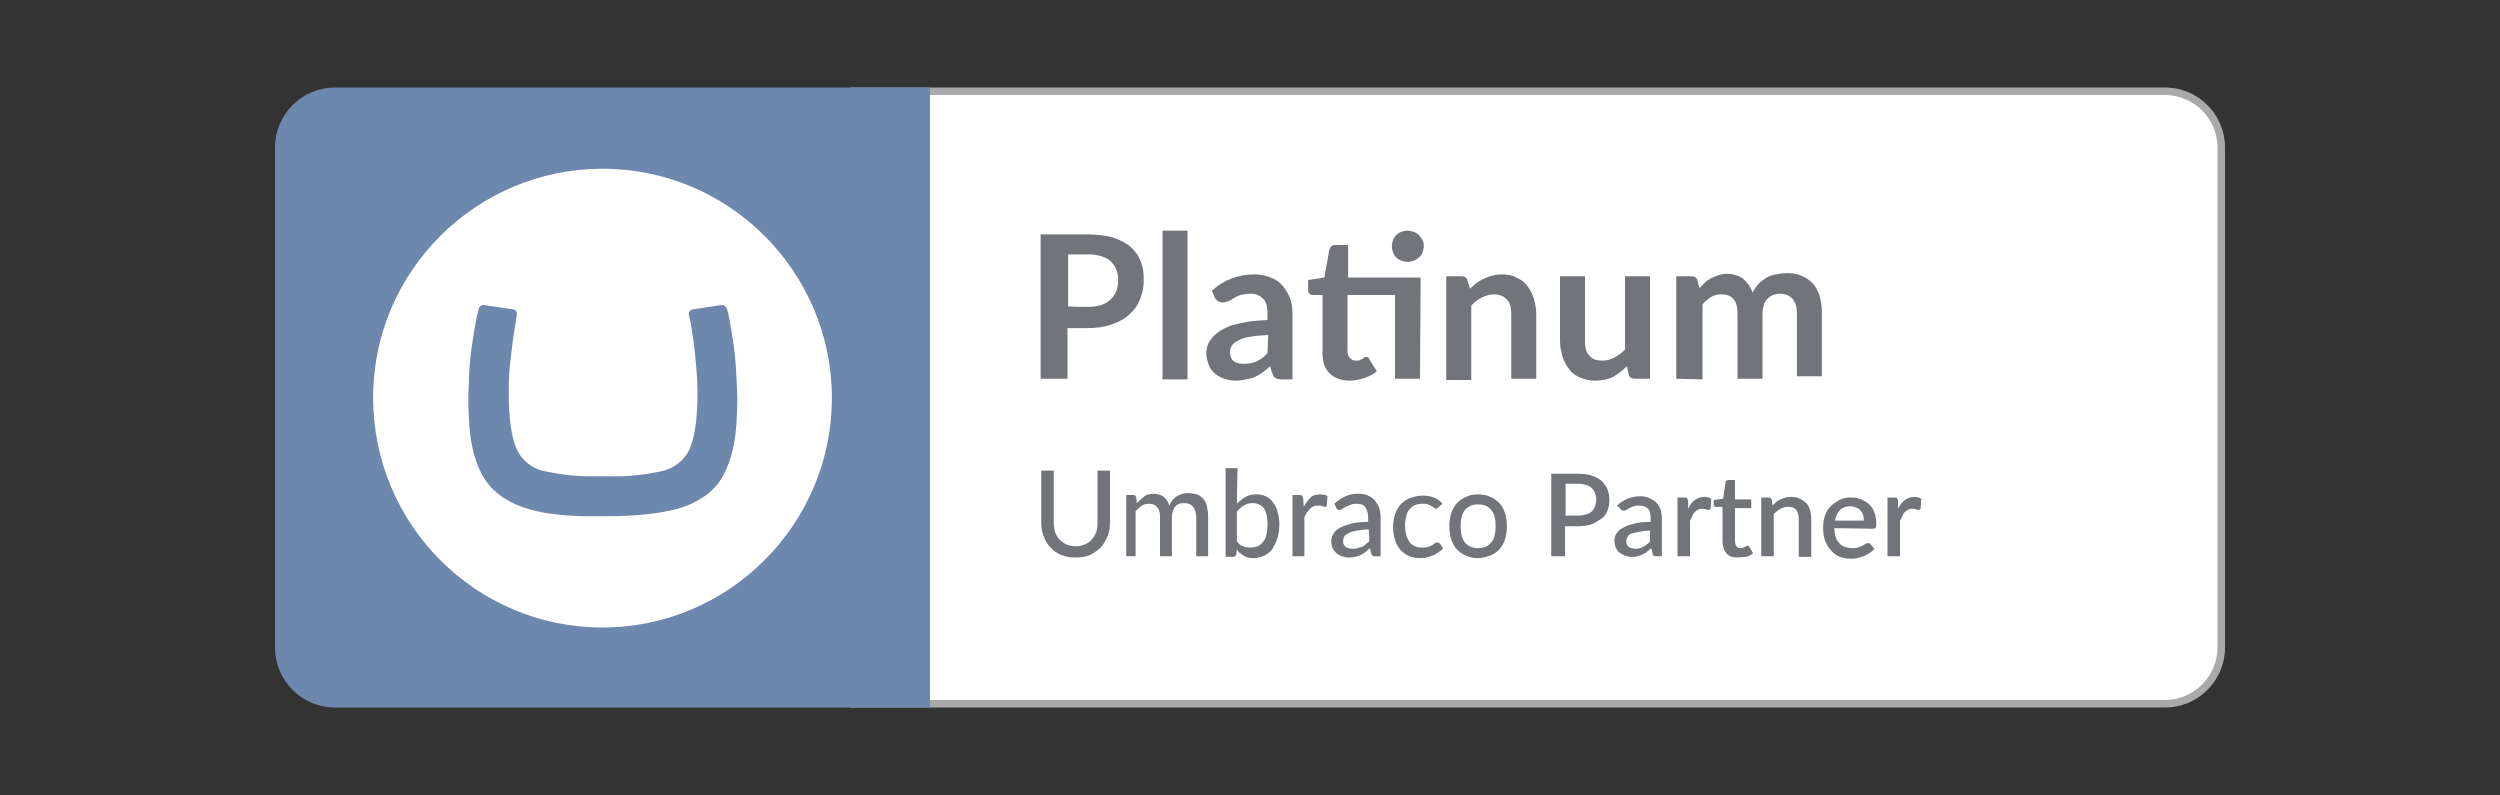
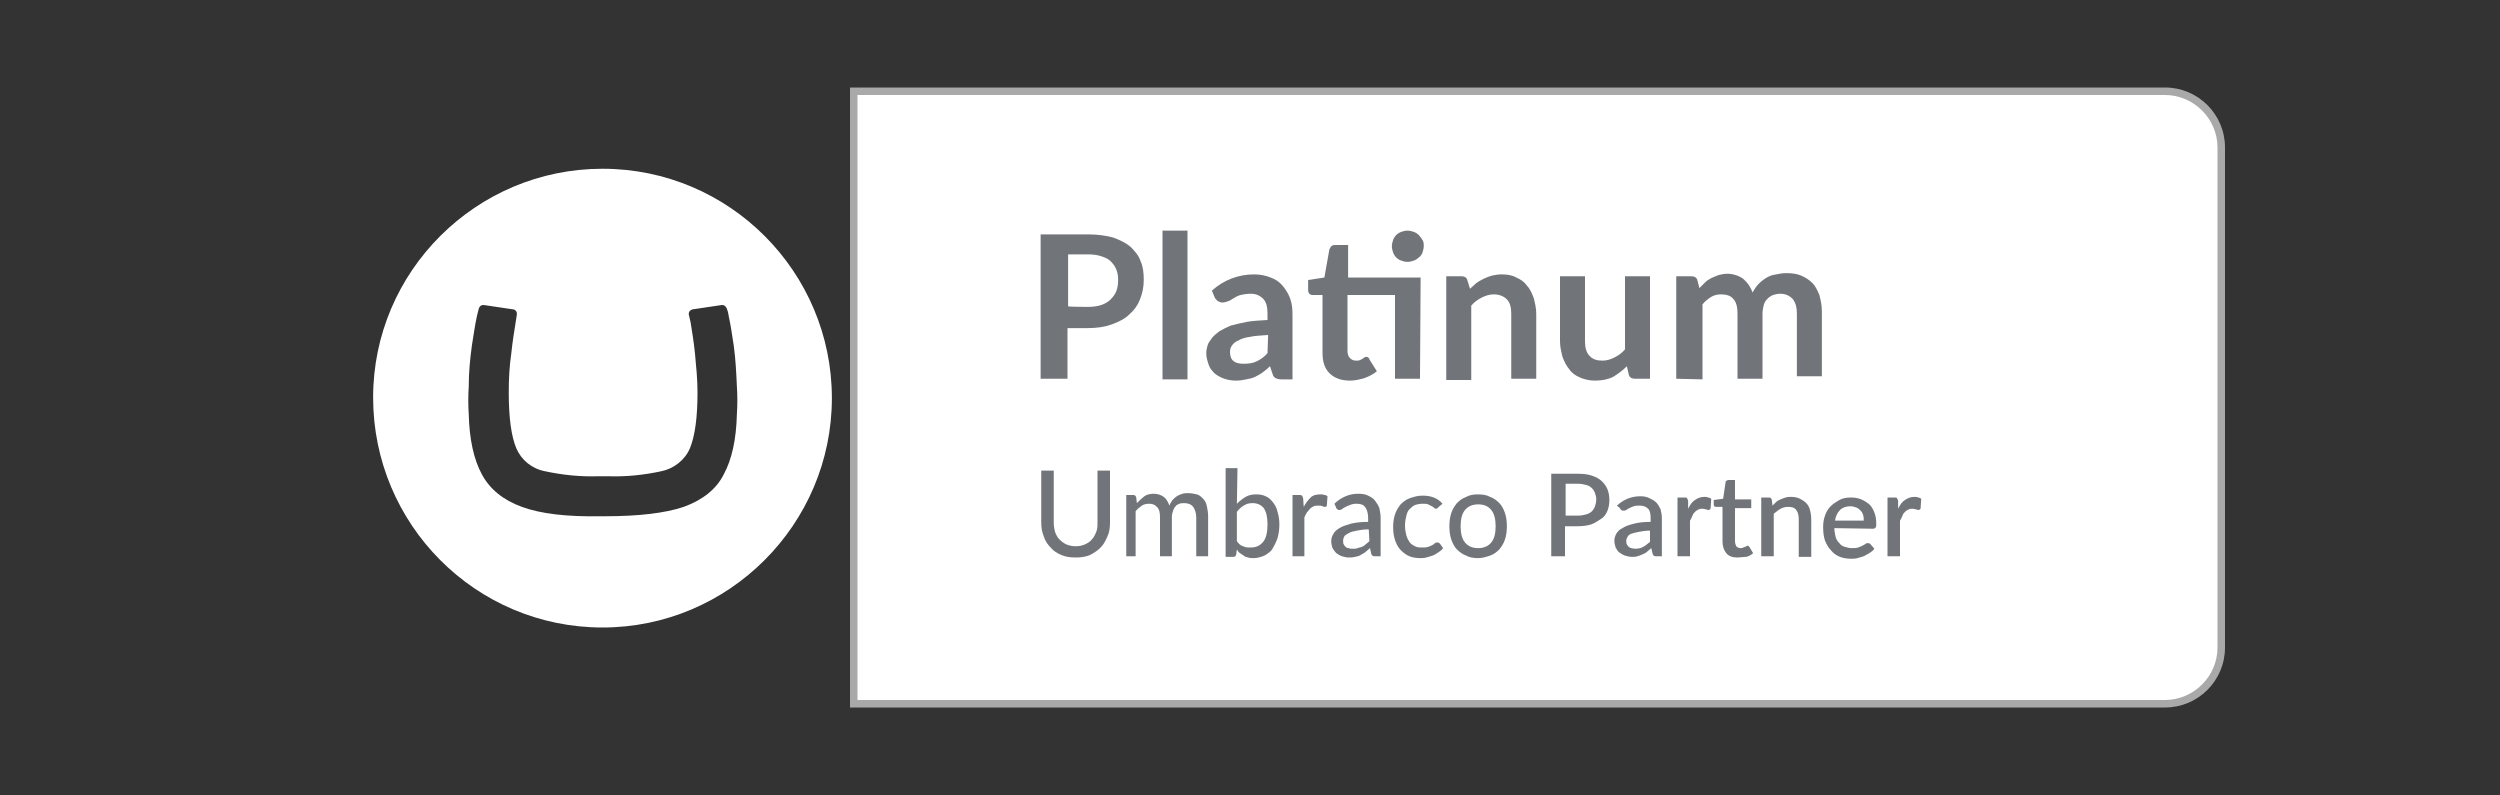
<svg xmlns="http://www.w3.org/2000/svg" version="1.1" id="Layer_2" x="0px" y="0px" viewBox="0 0 400 127.2" style="enable-background:new 0 0 400 127.2;" xml:space="preserve">
  <rect x="0" y="0" width="400" height="127.2" fill="#333333" stroke="none" />
  <style type="text/css">
	.st0{fill:#FFFFFF;}
	.st1{fill:#A9A9AA;}
	.st2{fill:#6E88AD;}
	.st3{fill:#71757A;}
</style>
  <g id="Layer_1-2">
    <g>
      <g>
        <path class="st0" d="M136.6,112.6v-98h209.8c5,0,9,4,9,9v80c0,5-4,9-9,9C346.4,112.6,136.6,112.6,136.6,112.6z" />
        <path class="st1" d="M346.4,15.2c4.6,0,8.4,3.8,8.4,8.4v80c0,4.6-3.8,8.4-8.4,8.4H137.2V15.2H346.4 M346.4,14H136v99.2h210.4     c5.3,0,9.6-4.3,9.6-9.6v-80C356,18.3,351.7,14,346.4,14L346.4,14z" />
      </g>
-       <path class="st2" d="M53.6,14h95.2v99.2H53.6c-5.3,0-9.6-4.3-9.6-9.6v-80C44,18.3,48.3,14,53.6,14z" />
      <path class="st0" d="M59.7,63.6C59.7,43.4,76.2,27,96.4,27c20.3,0,36.7,16.5,36.7,36.7c0,20.2-16.5,36.7-36.7,36.7    C76.1,100.4,59.7,83.9,59.7,63.6C59.7,63.6,59.7,63.6,59.7,63.6z M95.7,76.2c-2.8,0.1-5.7-0.2-8.5-0.8c-2.1-0.4-3.8-1.8-4.6-3.7    c-0.8-1.9-1.2-4.9-1.2-8.9c0-2.1,0.1-4.2,0.4-6.2c0.2-2,0.5-3.7,0.7-5l0.2-1.3c0,0,0-0.1,0-0.1c0-0.4-0.3-0.7-0.6-0.7l-4.7-0.7    h-0.1c-0.3,0-0.6,0.2-0.7,0.6c-0.1,0.3-0.1,0.5-0.3,1.2c-0.3,1.4-0.5,2.8-0.8,4.7c-0.3,2.2-0.5,4.3-0.5,6.5c-0.1,1.5-0.1,3,0,4.5    c0.1,4,0.8,7.2,2.1,9.6c1.3,2.4,3.4,4.1,6.4,5.2c3,1.1,7.2,1.6,12.6,1.5h0.7c5.4,0,9.6-0.5,12.6-1.5c3-1.1,5.2-2.8,6.4-5.2    c1.3-2.4,2-5.6,2.1-9.6c0.1-1.5,0.1-3,0-4.5c-0.1-2.2-0.2-4.3-0.5-6.5c-0.3-2-0.5-3.3-0.8-4.7c-0.1-0.7-0.2-0.9-0.3-1.2    c-0.1-0.3-0.4-0.6-0.7-0.6h-0.1l-4.7,0.7c-0.4,0.1-0.6,0.4-0.6,0.7c0,0,0,0.1,0,0.1l0.3,1.3c0.2,1.3,0.5,3,0.7,5    c0.2,2.1,0.4,4.1,0.4,6.2c0,4-0.4,6.9-1.2,8.9c-0.8,1.9-2.6,3.3-4.6,3.7c-2.8,0.6-5.6,0.9-8.5,0.8L95.7,76.2L95.7,76.2z" />
      <g>
        <g>
          <path class="st3" d="M172.1,87.4c0.6,0,1-0.1,1.5-0.3c0.4-0.2,0.8-0.4,1.1-0.8c0.3-0.3,0.5-0.7,0.7-1.2c0.2-0.5,0.2-1,0.2-1.5      v-8.3h2v8.3c0,0.8-0.1,1.6-0.4,2.2c-0.3,0.7-0.6,1.3-1.1,1.8c-0.5,0.5-1.1,0.9-1.7,1.2c-0.7,0.3-1.5,0.4-2.3,0.4      s-1.6-0.1-2.3-0.4c-0.7-0.3-1.3-0.7-1.7-1.2c-0.5-0.5-0.9-1.1-1.1-1.8c-0.3-0.7-0.4-1.4-0.4-2.2v-8.3h2v8.3      c0,0.6,0.1,1.1,0.2,1.5c0.2,0.5,0.4,0.9,0.7,1.2s0.7,0.6,1.1,0.8C171.1,87.3,171.6,87.4,172.1,87.4L172.1,87.4z" />
          <path class="st3" d="M180.2,89v-9.8h1.1c0.3,0,0.4,0.1,0.5,0.4l0.1,0.9c0.4-0.4,0.8-0.8,1.2-1.1c0.4-0.3,1-0.4,1.5-0.4      c0.6,0,1.2,0.2,1.6,0.5s0.7,0.8,0.9,1.4c0.1-0.3,0.3-0.6,0.5-0.9c0.2-0.2,0.5-0.5,0.7-0.6c0.3-0.2,0.6-0.3,0.9-0.4      s0.6-0.1,0.9-0.1c0.5,0,1,0.1,1.4,0.2s0.7,0.4,1,0.7c0.3,0.3,0.5,0.7,0.6,1.2c0.1,0.5,0.2,1,0.2,1.6V89h-1.9v-6.2      c0-0.7-0.2-1.3-0.5-1.7c-0.3-0.4-0.8-0.6-1.4-0.6c-0.3,0-0.5,0-0.8,0.1c-0.2,0.1-0.5,0.2-0.6,0.4c-0.2,0.2-0.3,0.4-0.4,0.7      c-0.1,0.3-0.2,0.6-0.2,1V89h-1.9v-6.2c0-0.8-0.1-1.3-0.5-1.7s-0.7-0.5-1.3-0.5c-0.4,0-0.8,0.1-1.1,0.3c-0.3,0.2-0.7,0.5-1,0.9      V89L180.2,89L180.2,89z" />
          <path class="st3" d="M197.9,80.6c0.4-0.4,0.9-0.8,1.4-1.1c0.5-0.3,1.1-0.4,1.7-0.4c0.6,0,1.1,0.1,1.5,0.3c0.5,0.2,0.8,0.5,1.2,1      c0.3,0.4,0.6,0.9,0.7,1.5c0.2,0.6,0.3,1.3,0.3,2c0,0.8-0.1,1.5-0.3,2.2c-0.2,0.6-0.5,1.2-0.8,1.7s-0.8,0.8-1.3,1.1      c-0.5,0.2-1.1,0.4-1.7,0.4c-0.3,0-0.6,0-0.9-0.1c-0.3-0.1-0.5-0.1-0.7-0.3c-0.2-0.1-0.4-0.3-0.6-0.4s-0.4-0.4-0.5-0.6l-0.1,0.8      c-0.1,0.3-0.2,0.4-0.5,0.4h-1.2V74.9h1.9L197.9,80.6L197.9,80.6z M197.9,86.6c0.3,0.4,0.6,0.7,1,0.8c0.4,0.2,0.7,0.2,1.2,0.2      c0.9,0,1.5-0.3,2-0.9c0.5-0.6,0.7-1.6,0.7-2.8c0-1.2-0.2-2-0.6-2.6c-0.4-0.5-1-0.8-1.8-0.8c-0.5,0-1,0.1-1.4,0.4      c-0.4,0.2-0.8,0.6-1.1,1V86.6z" />
          <path class="st3" d="M208.6,81.1c0.3-0.6,0.7-1.1,1.1-1.5c0.4-0.4,1-0.5,1.6-0.5c0.2,0,0.4,0,0.6,0.1c0.2,0,0.4,0.1,0.5,0.2      l-0.1,1.4c0,0.2-0.1,0.3-0.3,0.3c-0.1,0-0.2,0-0.4-0.1s-0.4-0.1-0.6-0.1c-0.3,0-0.6,0-0.8,0.1c-0.2,0.1-0.4,0.2-0.6,0.4      c-0.2,0.2-0.3,0.4-0.5,0.6c-0.1,0.2-0.3,0.5-0.4,0.8V89h-1.9v-9.8h1.1c0.2,0,0.3,0,0.4,0.1c0.1,0.1,0.1,0.2,0.2,0.4L208.6,81.1      L208.6,81.1z" />
          <path class="st3" d="M213.5,80.6c0.5-0.5,1.1-0.9,1.8-1.2s1.3-0.4,2.1-0.4c0.6,0,1.1,0.1,1.5,0.3c0.4,0.2,0.8,0.4,1.1,0.8      s0.5,0.7,0.7,1.2c0.1,0.5,0.2,1,0.2,1.5V89H220c-0.2,0-0.3,0-0.4-0.1c-0.1-0.1-0.2-0.2-0.2-0.3l-0.2-0.9      c-0.2,0.2-0.5,0.4-0.7,0.6c-0.2,0.2-0.5,0.3-0.8,0.5s-0.5,0.2-0.9,0.3s-0.6,0.1-1,0.1c-0.4,0-0.7-0.1-1.1-0.2      c-0.3-0.1-0.6-0.3-0.9-0.5c-0.2-0.2-0.4-0.5-0.6-0.8c-0.1-0.3-0.2-0.7-0.2-1.1c0-0.4,0.1-0.8,0.3-1.1c0.2-0.4,0.5-0.7,1-1      s1.1-0.5,1.8-0.7c0.8-0.2,1.7-0.3,2.8-0.3v-0.7c0-0.7-0.2-1.3-0.5-1.7c-0.3-0.4-0.8-0.5-1.4-0.5c-0.4,0-0.8,0.1-1,0.2      c-0.3,0.1-0.5,0.2-0.7,0.3c-0.2,0.1-0.4,0.2-0.5,0.3c-0.1,0.1-0.3,0.2-0.5,0.2c-0.1,0-0.2,0-0.3-0.1c-0.1-0.1-0.2-0.2-0.2-0.2      C213.8,81.2,213.5,80.6,213.5,80.6z M219,84.7c-0.8,0-1.4,0.1-1.9,0.2c-0.5,0.1-1,0.2-1.3,0.4c-0.3,0.2-0.6,0.3-0.7,0.5      s-0.2,0.4-0.2,0.7c0,0.2,0,0.5,0.1,0.6c0.1,0.2,0.2,0.3,0.3,0.4c0.1,0.1,0.3,0.2,0.5,0.2c0.2,0.1,0.4,0.1,0.6,0.1      c0.3,0,0.6,0,0.8-0.1c0.2-0.1,0.5-0.1,0.7-0.2c0.2-0.1,0.4-0.2,0.6-0.4c0.2-0.2,0.4-0.3,0.6-0.5L219,84.7L219,84.7z" />
          <path class="st3" d="M230.2,81.1c-0.1,0.1-0.1,0.1-0.2,0.2c-0.1,0-0.1,0.1-0.2,0.1s-0.2,0-0.3-0.1c-0.1-0.1-0.2-0.2-0.4-0.3      c-0.2-0.1-0.4-0.2-0.6-0.3c-0.2-0.1-0.5-0.1-0.9-0.1c-0.5,0-0.9,0.1-1.2,0.2c-0.4,0.2-0.6,0.4-0.9,0.7s-0.4,0.7-0.5,1.1      s-0.2,0.9-0.2,1.5s0.1,1.1,0.2,1.5c0.1,0.4,0.3,0.8,0.5,1.1s0.5,0.5,0.9,0.7s0.7,0.2,1.1,0.2s0.7,0,1-0.1      c0.3-0.1,0.5-0.2,0.7-0.3c0.2-0.1,0.3-0.2,0.4-0.3c0.1-0.1,0.2-0.1,0.4-0.1c0.2,0,0.3,0.1,0.4,0.2l0.5,0.7      c-0.2,0.3-0.5,0.5-0.8,0.7c-0.3,0.2-0.6,0.4-0.9,0.5c-0.3,0.1-0.6,0.2-1,0.3c-0.3,0.1-0.7,0.1-1,0.1c-0.6,0-1.2-0.1-1.7-0.3      s-1-0.6-1.4-1c-0.4-0.4-0.7-1-0.9-1.6c-0.2-0.6-0.3-1.3-0.3-2.1c0-0.7,0.1-1.4,0.3-2c0.2-0.6,0.5-1.1,0.9-1.6      c0.4-0.4,0.9-0.8,1.5-1c0.6-0.2,1.2-0.4,2-0.4c0.7,0,1.3,0.1,1.8,0.3c0.5,0.2,1,0.5,1.4,1L230.2,81.1L230.2,81.1z" />
          <path class="st3" d="M236.5,79.1c0.7,0,1.4,0.1,1.9,0.4c0.6,0.2,1.1,0.6,1.5,1c0.4,0.4,0.7,1,0.9,1.6c0.2,0.6,0.3,1.3,0.3,2.1      s-0.1,1.5-0.3,2.1c-0.2,0.6-0.5,1.1-0.9,1.6c-0.4,0.4-0.9,0.8-1.5,1c-0.6,0.2-1.2,0.4-1.9,0.4s-1.4-0.1-1.9-0.4      c-0.6-0.2-1.1-0.6-1.5-1c-0.4-0.4-0.7-1-0.9-1.6c-0.2-0.6-0.3-1.3-0.3-2.1s0.1-1.5,0.3-2.1s0.5-1.1,0.9-1.6      c0.4-0.4,0.9-0.8,1.5-1C235.1,79.2,235.8,79.1,236.5,79.1z M236.5,87.7c0.9,0,1.6-0.3,2.1-0.9c0.5-0.6,0.7-1.5,0.7-2.6      c0-1.1-0.2-2-0.7-2.6s-1.1-0.9-2.1-0.9c-0.9,0-1.6,0.3-2.1,0.9c-0.5,0.6-0.7,1.5-0.7,2.6c0,1.1,0.2,2,0.7,2.6      C234.9,87.4,235.6,87.7,236.5,87.7z" />
          <path class="st3" d="M252.5,75.8c0.9,0,1.6,0.1,2.2,0.3c0.6,0.2,1.2,0.5,1.6,0.9c0.4,0.4,0.7,0.8,0.9,1.3      c0.2,0.5,0.3,1.1,0.3,1.7c0,0.6-0.1,1.2-0.3,1.7c-0.2,0.5-0.5,1-1,1.3s-1,0.7-1.6,0.9c-0.6,0.2-1.4,0.3-2.2,0.3h-2V89h-2.2V75.8      H252.5L252.5,75.8z M252.5,82.5c0.5,0,0.9-0.1,1.3-0.2c0.4-0.1,0.7-0.3,0.9-0.5c0.2-0.2,0.4-0.5,0.5-0.8      c0.1-0.3,0.2-0.7,0.2-1.1s-0.1-0.7-0.2-1c-0.1-0.3-0.3-0.6-0.5-0.8s-0.5-0.4-0.9-0.5c-0.4-0.1-0.8-0.2-1.3-0.2h-2v5.1H252.5z" />
          <path class="st3" d="M258.7,80.9c1.1-1,2.3-1.5,3.8-1.5c0.5,0,1,0.1,1.4,0.3c0.4,0.2,0.8,0.4,1.1,0.7c0.3,0.3,0.5,0.7,0.7,1.1      c0.1,0.4,0.2,0.9,0.2,1.5v6H265c-0.2,0-0.3,0-0.4-0.1c-0.1-0.1-0.2-0.2-0.2-0.4l-0.2-0.8c-0.2,0.2-0.5,0.4-0.7,0.6      c-0.2,0.2-0.5,0.3-0.7,0.4c-0.2,0.1-0.5,0.2-0.8,0.3c-0.3,0.1-0.6,0.1-0.9,0.1c-0.4,0-0.7-0.1-1.1-0.2c-0.3-0.1-0.6-0.3-0.9-0.5      s-0.4-0.5-0.6-0.8c-0.1-0.3-0.2-0.7-0.2-1.1c0-0.4,0.1-0.7,0.3-1.1c0.2-0.3,0.5-0.7,1-0.9c0.4-0.3,1-0.5,1.8-0.7      c0.7-0.2,1.6-0.3,2.7-0.3v-0.6c0-0.7-0.1-1.2-0.4-1.5c-0.3-0.3-0.7-0.5-1.3-0.5c-0.4,0-0.7,0-1,0.1s-0.5,0.2-0.7,0.3      c-0.2,0.1-0.4,0.2-0.5,0.3c-0.1,0.1-0.3,0.1-0.5,0.1c-0.1,0-0.2,0-0.3-0.1c-0.1-0.1-0.2-0.2-0.2-0.3L258.7,80.9L258.7,80.9z       M264,84.9c-0.7,0-1.3,0.1-1.8,0.2c-0.5,0.1-0.9,0.2-1.2,0.3c-0.3,0.1-0.5,0.3-0.6,0.5c-0.1,0.2-0.2,0.4-0.2,0.6s0,0.4,0.1,0.6      c0.1,0.2,0.2,0.3,0.3,0.4c0.1,0.1,0.3,0.2,0.4,0.2s0.4,0.1,0.6,0.1c0.5,0,1-0.1,1.3-0.3c0.4-0.2,0.7-0.5,1.1-0.8L264,84.9      L264,84.9z" />
          <path class="st3" d="M270.1,81.4c0.3-0.6,0.6-1.1,1.1-1.4c0.4-0.3,0.9-0.5,1.5-0.5c0.2,0,0.4,0,0.6,0.1c0.2,0,0.3,0.1,0.5,0.2      l-0.1,1.5c0,0.1-0.1,0.2-0.1,0.2c-0.1,0-0.1,0.1-0.2,0.1c-0.1,0-0.2,0-0.4-0.1c-0.2,0-0.4-0.1-0.5-0.1c-0.3,0-0.5,0-0.7,0.1      c-0.2,0.1-0.4,0.2-0.6,0.4c-0.2,0.2-0.3,0.3-0.4,0.6c-0.1,0.2-0.2,0.5-0.4,0.8V89h-2v-9.4h1.1c0.2,0,0.4,0,0.4,0.1      c0.1,0.1,0.1,0.2,0.2,0.4L270.1,81.4L270.1,81.4z" />
          <path class="st3" d="M278,89.2c-0.8,0-1.4-0.2-1.8-0.7s-0.6-1.1-0.6-1.9v-5.5h-1c-0.1,0-0.2,0-0.3-0.1c-0.1-0.1-0.1-0.2-0.1-0.3      V80l1.5-0.2l0.4-2.7c0-0.1,0.1-0.2,0.2-0.2c0.1-0.1,0.2-0.1,0.3-0.1h1v3.1h2.6v1.4h-2.6v5.3c0,0.3,0.1,0.6,0.2,0.8      c0.2,0.2,0.4,0.3,0.7,0.3c0.2,0,0.3,0,0.4-0.1c0.1,0,0.2-0.1,0.3-0.1c0.1,0,0.1-0.1,0.2-0.1c0.1,0,0.1-0.1,0.2-0.1      c0.1,0,0.2,0.1,0.3,0.2l0.6,1c-0.3,0.3-0.7,0.5-1.1,0.6C278.9,89.1,278.4,89.2,278,89.2L278,89.2z" />
          <path class="st3" d="M283.6,80.9c0.2-0.2,0.4-0.4,0.6-0.6c0.2-0.2,0.5-0.3,0.7-0.4c0.2-0.1,0.5-0.2,0.8-0.3      c0.3-0.1,0.6-0.1,0.9-0.1c0.5,0,1,0.1,1.4,0.3s0.7,0.4,1,0.7c0.3,0.3,0.5,0.7,0.6,1.1c0.1,0.4,0.2,0.9,0.2,1.5v6h-2v-6      c0-0.6-0.1-1.1-0.4-1.5s-0.7-0.5-1.3-0.5c-0.4,0-0.9,0.1-1.2,0.3c-0.4,0.2-0.7,0.5-1.1,0.8V89h-2v-9.4h1.2      c0.3,0,0.4,0.1,0.5,0.4L283.6,80.9L283.6,80.9z" />
          <path class="st3" d="M293.5,84.5c0,0.5,0.1,1,0.2,1.4c0.1,0.4,0.3,0.7,0.6,1c0.2,0.3,0.5,0.5,0.9,0.6c0.3,0.1,0.7,0.2,1.1,0.2      c0.4,0,0.7,0,1-0.1s0.5-0.2,0.7-0.3s0.4-0.2,0.5-0.3c0.1-0.1,0.3-0.1,0.4-0.1c0.2,0,0.3,0.1,0.4,0.2l0.6,0.7      c-0.2,0.3-0.5,0.5-0.8,0.7c-0.3,0.2-0.6,0.3-0.9,0.5c-0.3,0.1-0.7,0.2-1,0.3c-0.4,0.1-0.7,0.1-1,0.1c-0.6,0-1.3-0.1-1.8-0.3      s-1-0.5-1.4-1c-0.4-0.4-0.7-0.9-1-1.6c-0.2-0.6-0.3-1.3-0.3-2.2c0-0.6,0.1-1.3,0.3-1.8c0.2-0.6,0.5-1.1,0.9-1.5      c0.4-0.4,0.9-0.7,1.4-1s1.2-0.4,1.9-0.4c0.6,0,1.1,0.1,1.6,0.3s0.9,0.5,1.3,0.8c0.4,0.4,0.6,0.8,0.8,1.3      c0.2,0.5,0.3,1.1,0.3,1.8c0,0.3,0,0.5-0.1,0.6s-0.2,0.2-0.4,0.2L293.5,84.5L293.5,84.5z M298.2,83.3c0-0.3,0-0.6-0.1-0.9      c-0.1-0.3-0.2-0.5-0.4-0.7c-0.2-0.2-0.4-0.4-0.7-0.5c-0.3-0.1-0.6-0.2-0.9-0.2c-0.7,0-1.3,0.2-1.7,0.6c-0.4,0.4-0.7,1-0.8,1.7      H298.2z" />
          <path class="st3" d="M303.7,81.4c0.3-0.6,0.6-1.1,1.1-1.4c0.4-0.3,0.9-0.5,1.5-0.5c0.2,0,0.4,0,0.6,0.1c0.2,0,0.3,0.1,0.5,0.2      l-0.1,1.5c0,0.1-0.1,0.2-0.1,0.2c-0.1,0-0.1,0.1-0.2,0.1c-0.1,0-0.2,0-0.4-0.1c-0.2,0-0.4-0.1-0.5-0.1c-0.3,0-0.5,0-0.7,0.1      c-0.2,0.1-0.4,0.2-0.6,0.4c-0.2,0.2-0.3,0.3-0.4,0.6c-0.1,0.2-0.2,0.5-0.4,0.8V89h-2v-9.4h1.1c0.2,0,0.4,0,0.4,0.1      c0.1,0.1,0.1,0.2,0.2,0.4L303.7,81.4L303.7,81.4z" />
        </g>
        <g>
          <path class="st3" d="M174.1,37.5c1.5,0,2.9,0.2,4,0.5c1.1,0.4,2.1,0.9,2.8,1.5c0.7,0.7,1.3,1.4,1.6,2.3c0.4,0.9,0.5,1.9,0.5,3      c0,1.1-0.2,2.1-0.6,3.1s-0.9,1.7-1.7,2.4c-0.7,0.7-1.7,1.2-2.8,1.6s-2.4,0.6-3.9,0.6h-3.2v8.1h-4.3V37.5L174.1,37.5L174.1,37.5z       M174.1,49.1c0.8,0,1.5-0.1,2.1-0.3c0.6-0.2,1.1-0.5,1.5-0.9c0.4-0.4,0.7-0.8,0.9-1.3c0.2-0.5,0.3-1.1,0.3-1.8s-0.1-1.2-0.3-1.7      c-0.2-0.5-0.5-0.9-0.9-1.3c-0.4-0.4-0.9-0.6-1.5-0.8c-0.6-0.2-1.3-0.3-2.1-0.3h-3.2v8.3C170.8,49.1,174.1,49.1,174.1,49.1z" />
          <path class="st3" d="M190,36.9v23.8h-4V36.9H190z" />
          <path class="st3" d="M193.9,46.5c1.9-1.7,4.2-2.6,6.8-2.6c1,0,1.8,0.2,2.6,0.5c0.8,0.3,1.4,0.7,1.9,1.3c0.5,0.6,0.9,1.2,1.2,2      c0.3,0.8,0.4,1.6,0.4,2.6v10.4H205c-0.4,0-0.7-0.1-0.9-0.2c-0.2-0.1-0.4-0.3-0.5-0.7l-0.4-1.2c-0.4,0.4-0.8,0.7-1.2,1      c-0.4,0.3-0.8,0.5-1.2,0.7c-0.4,0.2-0.9,0.3-1.4,0.4s-1,0.2-1.6,0.2c-0.7,0-1.3-0.1-1.9-0.3s-1.1-0.5-1.5-0.8      c-0.4-0.4-0.8-0.8-1-1.4c-0.2-0.6-0.4-1.2-0.4-1.9c0-0.4,0.1-0.8,0.2-1.2c0.1-0.4,0.4-0.8,0.7-1.2c0.3-0.4,0.7-0.7,1.2-1.1      c0.5-0.3,1.1-0.6,1.8-0.9c0.7-0.2,1.6-0.4,2.6-0.6c1-0.2,2.1-0.2,3.3-0.3v-1c0-1.1-0.2-1.9-0.7-2.4c-0.5-0.5-1.1-0.8-2-0.8      c-0.6,0-1.2,0.1-1.6,0.2c-0.4,0.1-0.8,0.3-1.1,0.5c-0.3,0.2-0.6,0.4-0.9,0.5c-0.3,0.1-0.6,0.2-0.9,0.2c-0.3,0-0.5-0.1-0.7-0.2      c-0.2-0.1-0.3-0.3-0.5-0.5L193.9,46.5L193.9,46.5z M202.9,53.6c-1.1,0.1-2.1,0.1-2.9,0.3c-0.8,0.1-1.4,0.3-1.9,0.6      c-0.5,0.2-0.8,0.5-1,0.8c-0.2,0.3-0.3,0.6-0.3,1c0,0.7,0.2,1.2,0.6,1.5s0.9,0.4,1.6,0.4c0.8,0,1.5-0.1,2.1-0.4      c0.6-0.3,1.2-0.7,1.7-1.3L202.9,53.6L202.9,53.6z" />
          <path class="st3" d="M227.2,60.6h-4V47.2h-7.6v8.9c0,0.5,0.1,0.9,0.4,1.2s0.6,0.4,1,0.4c0.2,0,0.5,0,0.6-0.1      c0.2-0.1,0.3-0.1,0.4-0.2c0.1-0.1,0.2-0.1,0.3-0.2c0.1-0.1,0.2-0.1,0.3-0.1c0.1,0,0.2,0,0.3,0.1c0.1,0.1,0.2,0.1,0.2,0.3      l1.2,1.9c-0.6,0.5-1.2,0.8-2,1.1c-0.7,0.2-1.5,0.4-2.3,0.4c-1.4,0-2.5-0.4-3.3-1.2c-0.8-0.8-1.1-1.9-1.1-3.3v-9.2H210      c-0.2,0-0.4-0.1-0.5-0.2s-0.2-0.3-0.2-0.6v-1.6l2.6-0.4l0.8-4.5c0.1-0.2,0.2-0.4,0.3-0.5s0.3-0.2,0.6-0.2h2.1v5.2h11.6      L227.2,60.6L227.2,60.6z M227.8,39.4c0,0.3-0.1,0.7-0.2,1c-0.1,0.3-0.3,0.6-0.6,0.8c-0.2,0.2-0.5,0.4-0.8,0.5      c-0.3,0.1-0.6,0.2-1,0.2c-0.4,0-0.7-0.1-1-0.2c-0.3-0.1-0.6-0.3-0.8-0.5c-0.2-0.2-0.4-0.5-0.5-0.8c-0.1-0.3-0.2-0.6-0.2-1      s0.1-0.7,0.2-1c0.1-0.3,0.3-0.6,0.5-0.8c0.2-0.2,0.5-0.4,0.8-0.5c0.3-0.1,0.6-0.2,1-0.2s0.7,0.1,1,0.2c0.3,0.1,0.6,0.3,0.8,0.5      c0.2,0.2,0.4,0.5,0.6,0.8C227.8,38.7,227.8,39,227.8,39.4z" />
          <path class="st3" d="M235.2,46.2c0.3-0.3,0.7-0.6,1-0.9c0.4-0.3,0.8-0.5,1.2-0.7c0.4-0.2,0.9-0.4,1.3-0.5c0.5-0.1,1-0.2,1.5-0.2      c0.9,0,1.7,0.1,2.4,0.5c0.7,0.3,1.3,0.7,1.7,1.3c0.5,0.5,0.8,1.2,1.1,2c0.2,0.8,0.4,1.6,0.4,2.5v10.4h-4V50.2      c0-1-0.2-1.8-0.7-2.3c-0.5-0.5-1.2-0.8-2.1-0.8c-0.7,0-1.3,0.2-1.9,0.5c-0.6,0.3-1.2,0.7-1.7,1.3v11.9h-4V44.2h2.4      c0.5,0,0.9,0.2,1,0.7L235.2,46.2L235.2,46.2z" />
          <path class="st3" d="M264,44.2v16.4h-2.4c-0.5,0-0.9-0.2-1-0.7l-0.3-1.3c-0.7,0.7-1.4,1.2-2.2,1.7c-0.8,0.4-1.8,0.6-2.9,0.6      c-0.9,0-1.7-0.2-2.4-0.5c-0.7-0.3-1.3-0.7-1.7-1.3c-0.5-0.6-0.8-1.2-1.1-2c-0.2-0.8-0.4-1.6-0.4-2.5V44.2h4v10.4      c0,1,0.2,1.8,0.7,2.3c0.5,0.6,1.2,0.8,2.1,0.8c0.7,0,1.3-0.2,1.9-0.5c0.6-0.3,1.2-0.7,1.7-1.3V44.2L264,44.2L264,44.2z" />
          <path class="st3" d="M268.2,60.6V44.2h2.4c0.5,0,0.9,0.2,1,0.7l0.3,1.2c0.3-0.3,0.6-0.6,0.9-0.9s0.6-0.5,1-0.7      c0.4-0.2,0.7-0.3,1.2-0.5c0.4-0.1,0.9-0.2,1.3-0.2c1,0,1.9,0.3,2.6,0.8c0.7,0.6,1.2,1.3,1.5,2.2c0.3-0.5,0.6-1,1-1.4      c0.4-0.4,0.8-0.7,1.3-1s0.9-0.4,1.5-0.5c0.5-0.1,1-0.2,1.6-0.2c0.9,0,1.7,0.1,2.4,0.4c0.7,0.3,1.3,0.7,1.8,1.2      c0.5,0.5,0.8,1.2,1.1,1.9c0.2,0.8,0.4,1.6,0.4,2.6v10.4h-4V50.2c0-1-0.2-1.8-0.7-2.4c-0.5-0.5-1.1-0.8-2-0.8      c-0.4,0-0.8,0.1-1.1,0.2c-0.3,0.1-0.6,0.3-0.9,0.6c-0.3,0.3-0.5,0.6-0.6,1c-0.1,0.4-0.2,0.9-0.2,1.4v10.4h-4V50.2      c0-1.1-0.2-1.9-0.7-2.4c-0.4-0.5-1.1-0.7-1.9-0.7c-0.6,0-1.1,0.1-1.6,0.4c-0.5,0.3-1,0.7-1.4,1.2v12L268.2,60.6L268.2,60.6z" />
        </g>
      </g>
    </g>
  </g>
</svg>